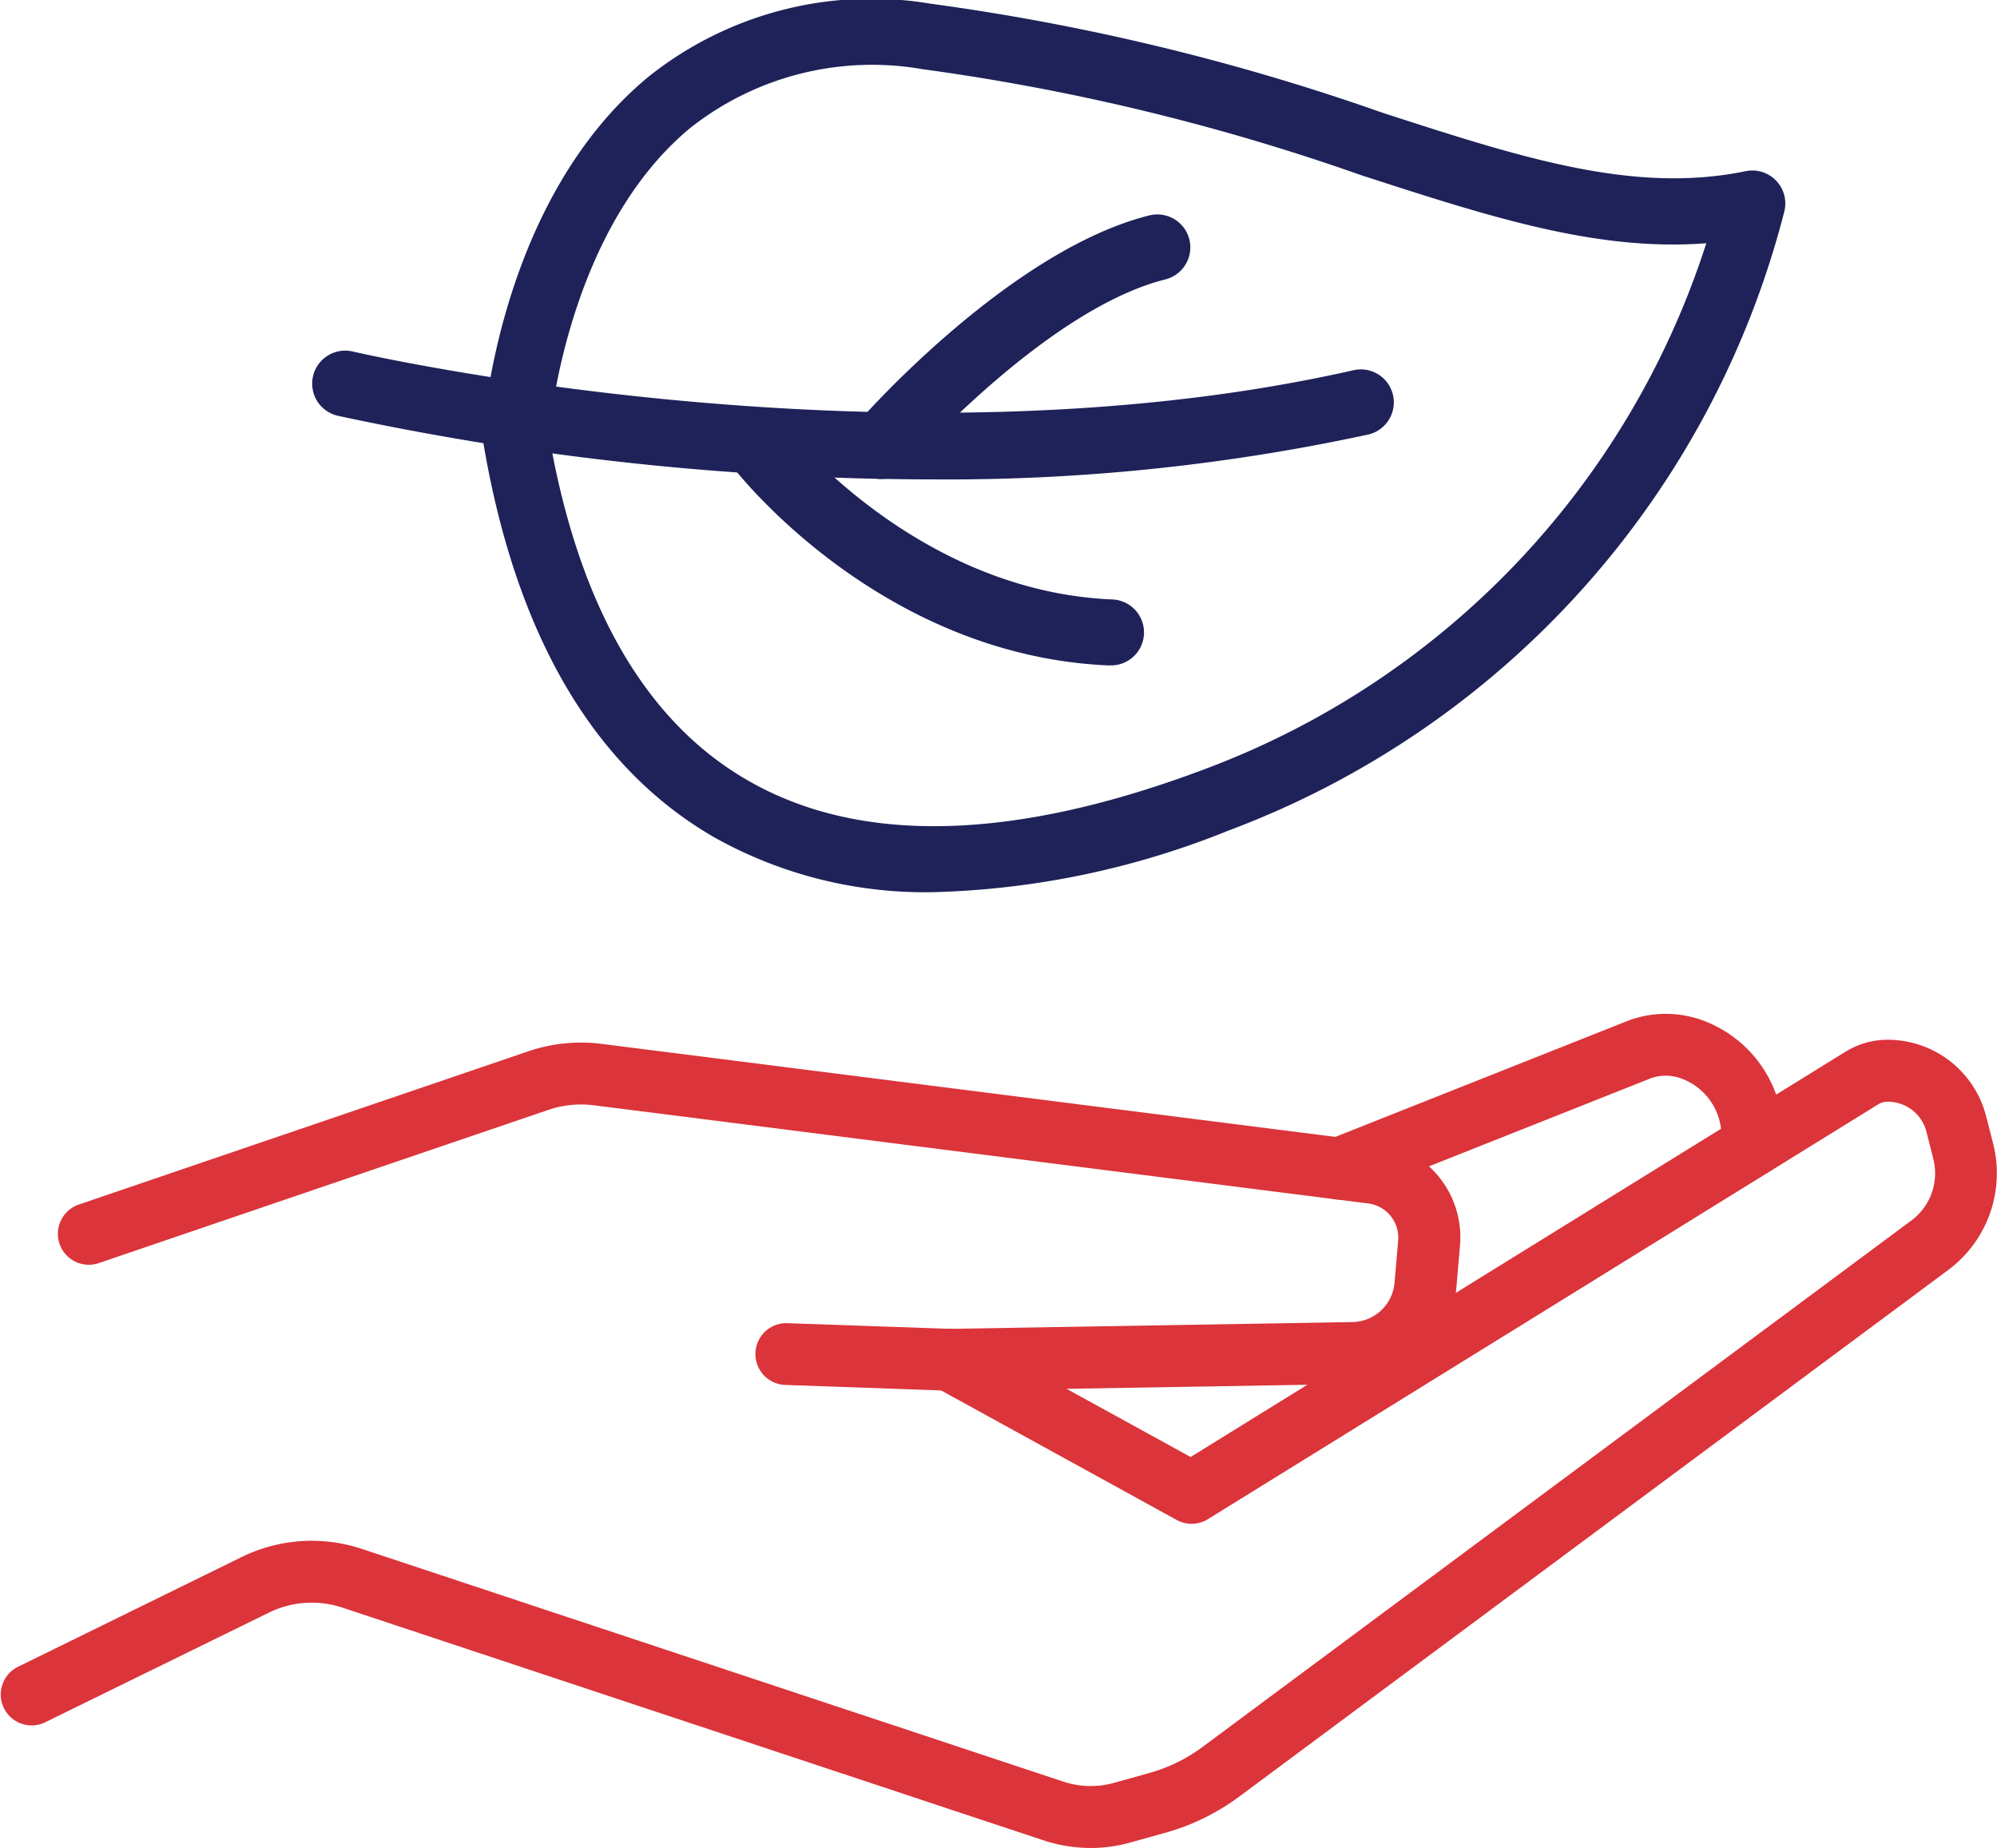
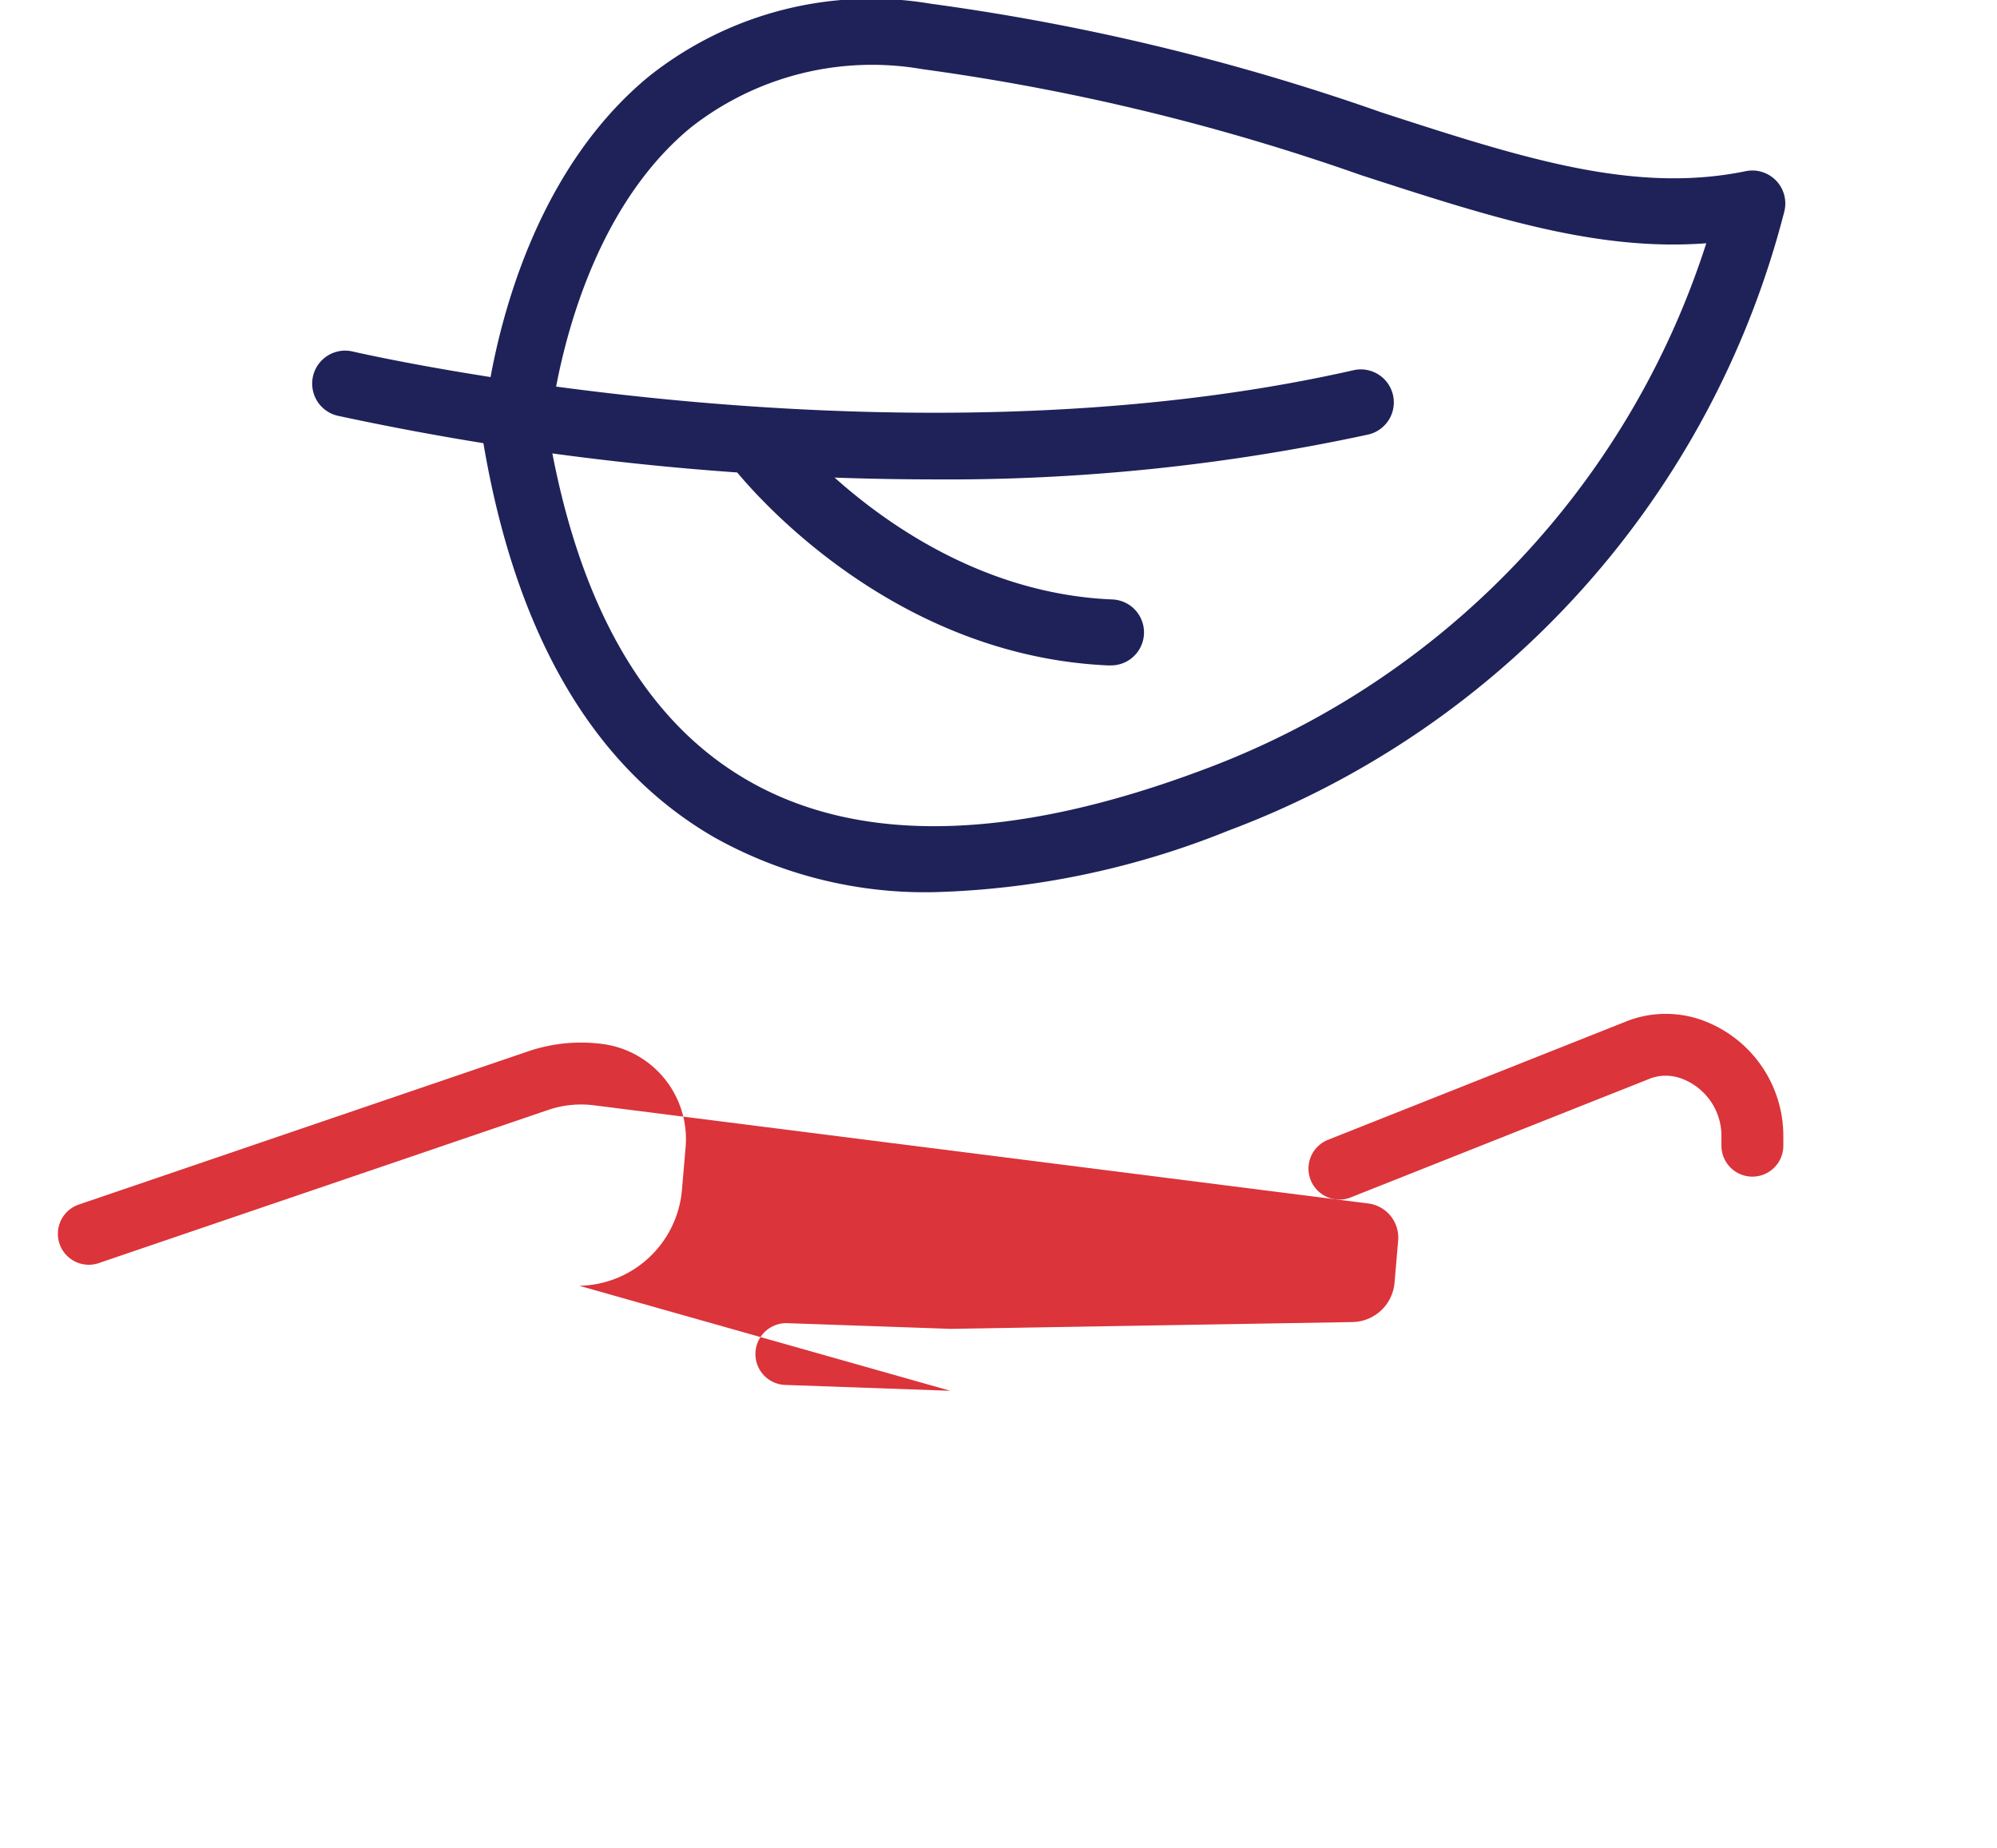
<svg xmlns="http://www.w3.org/2000/svg" width="66.623" height="61.64" viewBox="0 0 66.623 61.64">
  <defs>
    <style>
      .cls-1 {
        fill: #db343a;
      }

      .cls-2 {
        fill: #1e2259;
      }
    </style>
  </defs>
  <g id="Group_214" data-name="Group 214" transform="translate(-534 -1727.286)">
    <g id="Group_198" data-name="Group 198" transform="translate(534 1761.11)">
      <g id="Group_195" data-name="Group 195" transform="translate(0 0.857)">
-         <path id="Path_79" data-name="Path 79" class="cls-1" d="M1741.285,1459.479a5.085,5.085,0,0,1-1.561-.251l-23.42-7.772a3.243,3.243,0,0,0-2.453.182l-7.466,3.659a1.031,1.031,0,0,1-.909-1.85l7.458-3.659a5.312,5.312,0,0,1,4.022-.29l23.42,7.768a2.9,2.9,0,0,0,1.689.041l1.119-.313a5.462,5.462,0,0,0,1.854-.9l23.63-17.547a1.958,1.958,0,0,0,.731-2.044l-.227-.9a1.333,1.333,0,0,0-1.3-1.016.617.617,0,0,0-.318.091l-22.359,13.834a1.031,1.031,0,0,1-1.041.025l-8.07-4.436a1.031,1.031,0,0,1,.991-1.809l7.545,4.146,21.846-13.517a2.671,2.671,0,0,1,1.4-.4,3.39,3.39,0,0,1,3.3,2.577l.231.9a4.02,4.02,0,0,1-1.5,4.2l-23.63,17.548a7.513,7.513,0,0,1-2.536,1.238l-1.115.31A4.879,4.879,0,0,1,1741.285,1459.479Z" transform="translate(-1704.899 -1432.521)" />
-       </g>
+         </g>
      <g id="Group_196" data-name="Group 196" transform="translate(1.896 0.95)">
-         <path id="Path_80" data-name="Path 80" class="cls-1" d="M1735.165,1444.158l-5.476-.194a1.031,1.031,0,1,1,.07-2.06l5.427.189,13.4-.227a1.435,1.435,0,0,0,1.4-1.313l.12-1.4a1.147,1.147,0,0,0-1-1.243l-25.836-3.275a3.416,3.416,0,0,0-1.5.149l-15.041,5.125a1.032,1.032,0,0,1-.665-1.953l15.045-5.129a5.485,5.485,0,0,1,2.424-.24l25.835,3.275a3.2,3.2,0,0,1,2.8,3.469l-.12,1.4a3.5,3.5,0,0,1-3.424,3.2Z" transform="translate(-1705.358 -1432.543)" />
+         <path id="Path_80" data-name="Path 80" class="cls-1" d="M1735.165,1444.158l-5.476-.194a1.031,1.031,0,1,1,.07-2.06l5.427.189,13.4-.227a1.435,1.435,0,0,0,1.4-1.313l.12-1.4a1.147,1.147,0,0,0-1-1.243l-25.836-3.275a3.416,3.416,0,0,0-1.5.149l-15.041,5.125a1.032,1.032,0,0,1-.665-1.953l15.045-5.129a5.485,5.485,0,0,1,2.424-.24a3.2,3.2,0,0,1,2.8,3.469l-.12,1.4a3.5,3.5,0,0,1-3.424,3.2Z" transform="translate(-1705.358 -1432.543)" />
      </g>
      <g id="Group_197" data-name="Group 197" transform="translate(43.668)">
        <path id="Path_81" data-name="Path 81" class="cls-1" d="M1716.508,1438.5a1.033,1.033,0,0,1-.38-2l10.031-3.981a3.6,3.6,0,0,1,2.391-.017,4.109,4.109,0,0,1,2.75,3.874v.327a1.032,1.032,0,1,1-2.065,0v-.327a2.039,2.039,0,0,0-1.367-1.924,1.487,1.487,0,0,0-.982,0l-10,3.969A1.029,1.029,0,0,1,1716.508,1438.5Z" transform="translate(-1715.473 -1432.313)" />
      </g>
    </g>
    <g id="Group_203" data-name="Group 203" transform="translate(544.415 1727.286)">
      <g id="Group_199" data-name="Group 199" transform="translate(0 11.694)">
        <path id="Path_82" data-name="Path 82" class="cls-2" d="M1728.065,1431.25a94.77,94.77,0,0,1-19.794-2.123,1.1,1.1,0,1,1,.5-2.143c.177.042,17.919,4.13,33.393.624a1.1,1.1,0,1,1,.483,2.147A66.587,66.587,0,0,1,1728.065,1431.25Z" transform="translate(-1707.421 -1426.954)" />
      </g>
      <g id="Group_200" data-name="Group 200" transform="translate(13.783 13.776)">
        <path id="Path_83" data-name="Path 83" class="cls-2" d="M1723.6,1435.879h-.049c-7.628-.331-12.369-6.393-12.567-6.649a1.1,1.1,0,0,1,1.743-1.346c.042.058,4.336,5.509,10.923,5.793a1.1,1.1,0,0,1-.049,2.2Z" transform="translate(-1710.758 -1427.459)" />
      </g>
      <g id="Group_201" data-name="Group 201" transform="translate(17.881 7.151)">
-         <path id="Path_84" data-name="Path 84" class="cls-2" d="M1712.85,1434.68a1.1,1.1,0,0,1-.826-1.825c.2-.24,5.108-5.8,9.775-6.967a1.1,1.1,0,1,1,.533,2.135c-3.994,1-8.606,6.228-8.652,6.282A1.105,1.105,0,0,1,1712.85,1434.68Z" transform="translate(-1711.751 -1425.854)" />
-       </g>
+         </g>
      <g id="Group_202" data-name="Group 202" transform="translate(5.69)">
        <path id="Path_85" data-name="Path 85" class="cls-2" d="M1723.844,1453.881a14.4,14.4,0,0,1-7.3-1.817c-4.047-2.325-6.649-6.769-7.731-13.207a.863.863,0,0,1-.012-.256c.021-.314.565-7.809,5.517-11.91a11.916,11.916,0,0,1,9.42-2.445,76.017,76.017,0,0,1,15.045,3.626c4.708,1.528,8.429,2.726,12.149,1.961a1.1,1.1,0,0,1,1.285,1.363,30,30,0,0,1-18.542,20.632A28.184,28.184,0,0,1,1723.844,1453.881Zm-12.835-15.251c.983,5.683,3.213,9.561,6.637,11.526,3.742,2.156,8.875,2.023,15.255-.384a27.782,27.782,0,0,0,16.717-17.535c-3.642.277-7.186-.867-11.514-2.271a73.972,73.972,0,0,0-14.631-3.535,9.788,9.788,0,0,0-7.739,1.95C1711.822,1431.609,1711.095,1437.7,1711.008,1438.63Z" transform="translate(-1708.799 -1424.123)" />
      </g>
    </g>
  </g>
</svg>